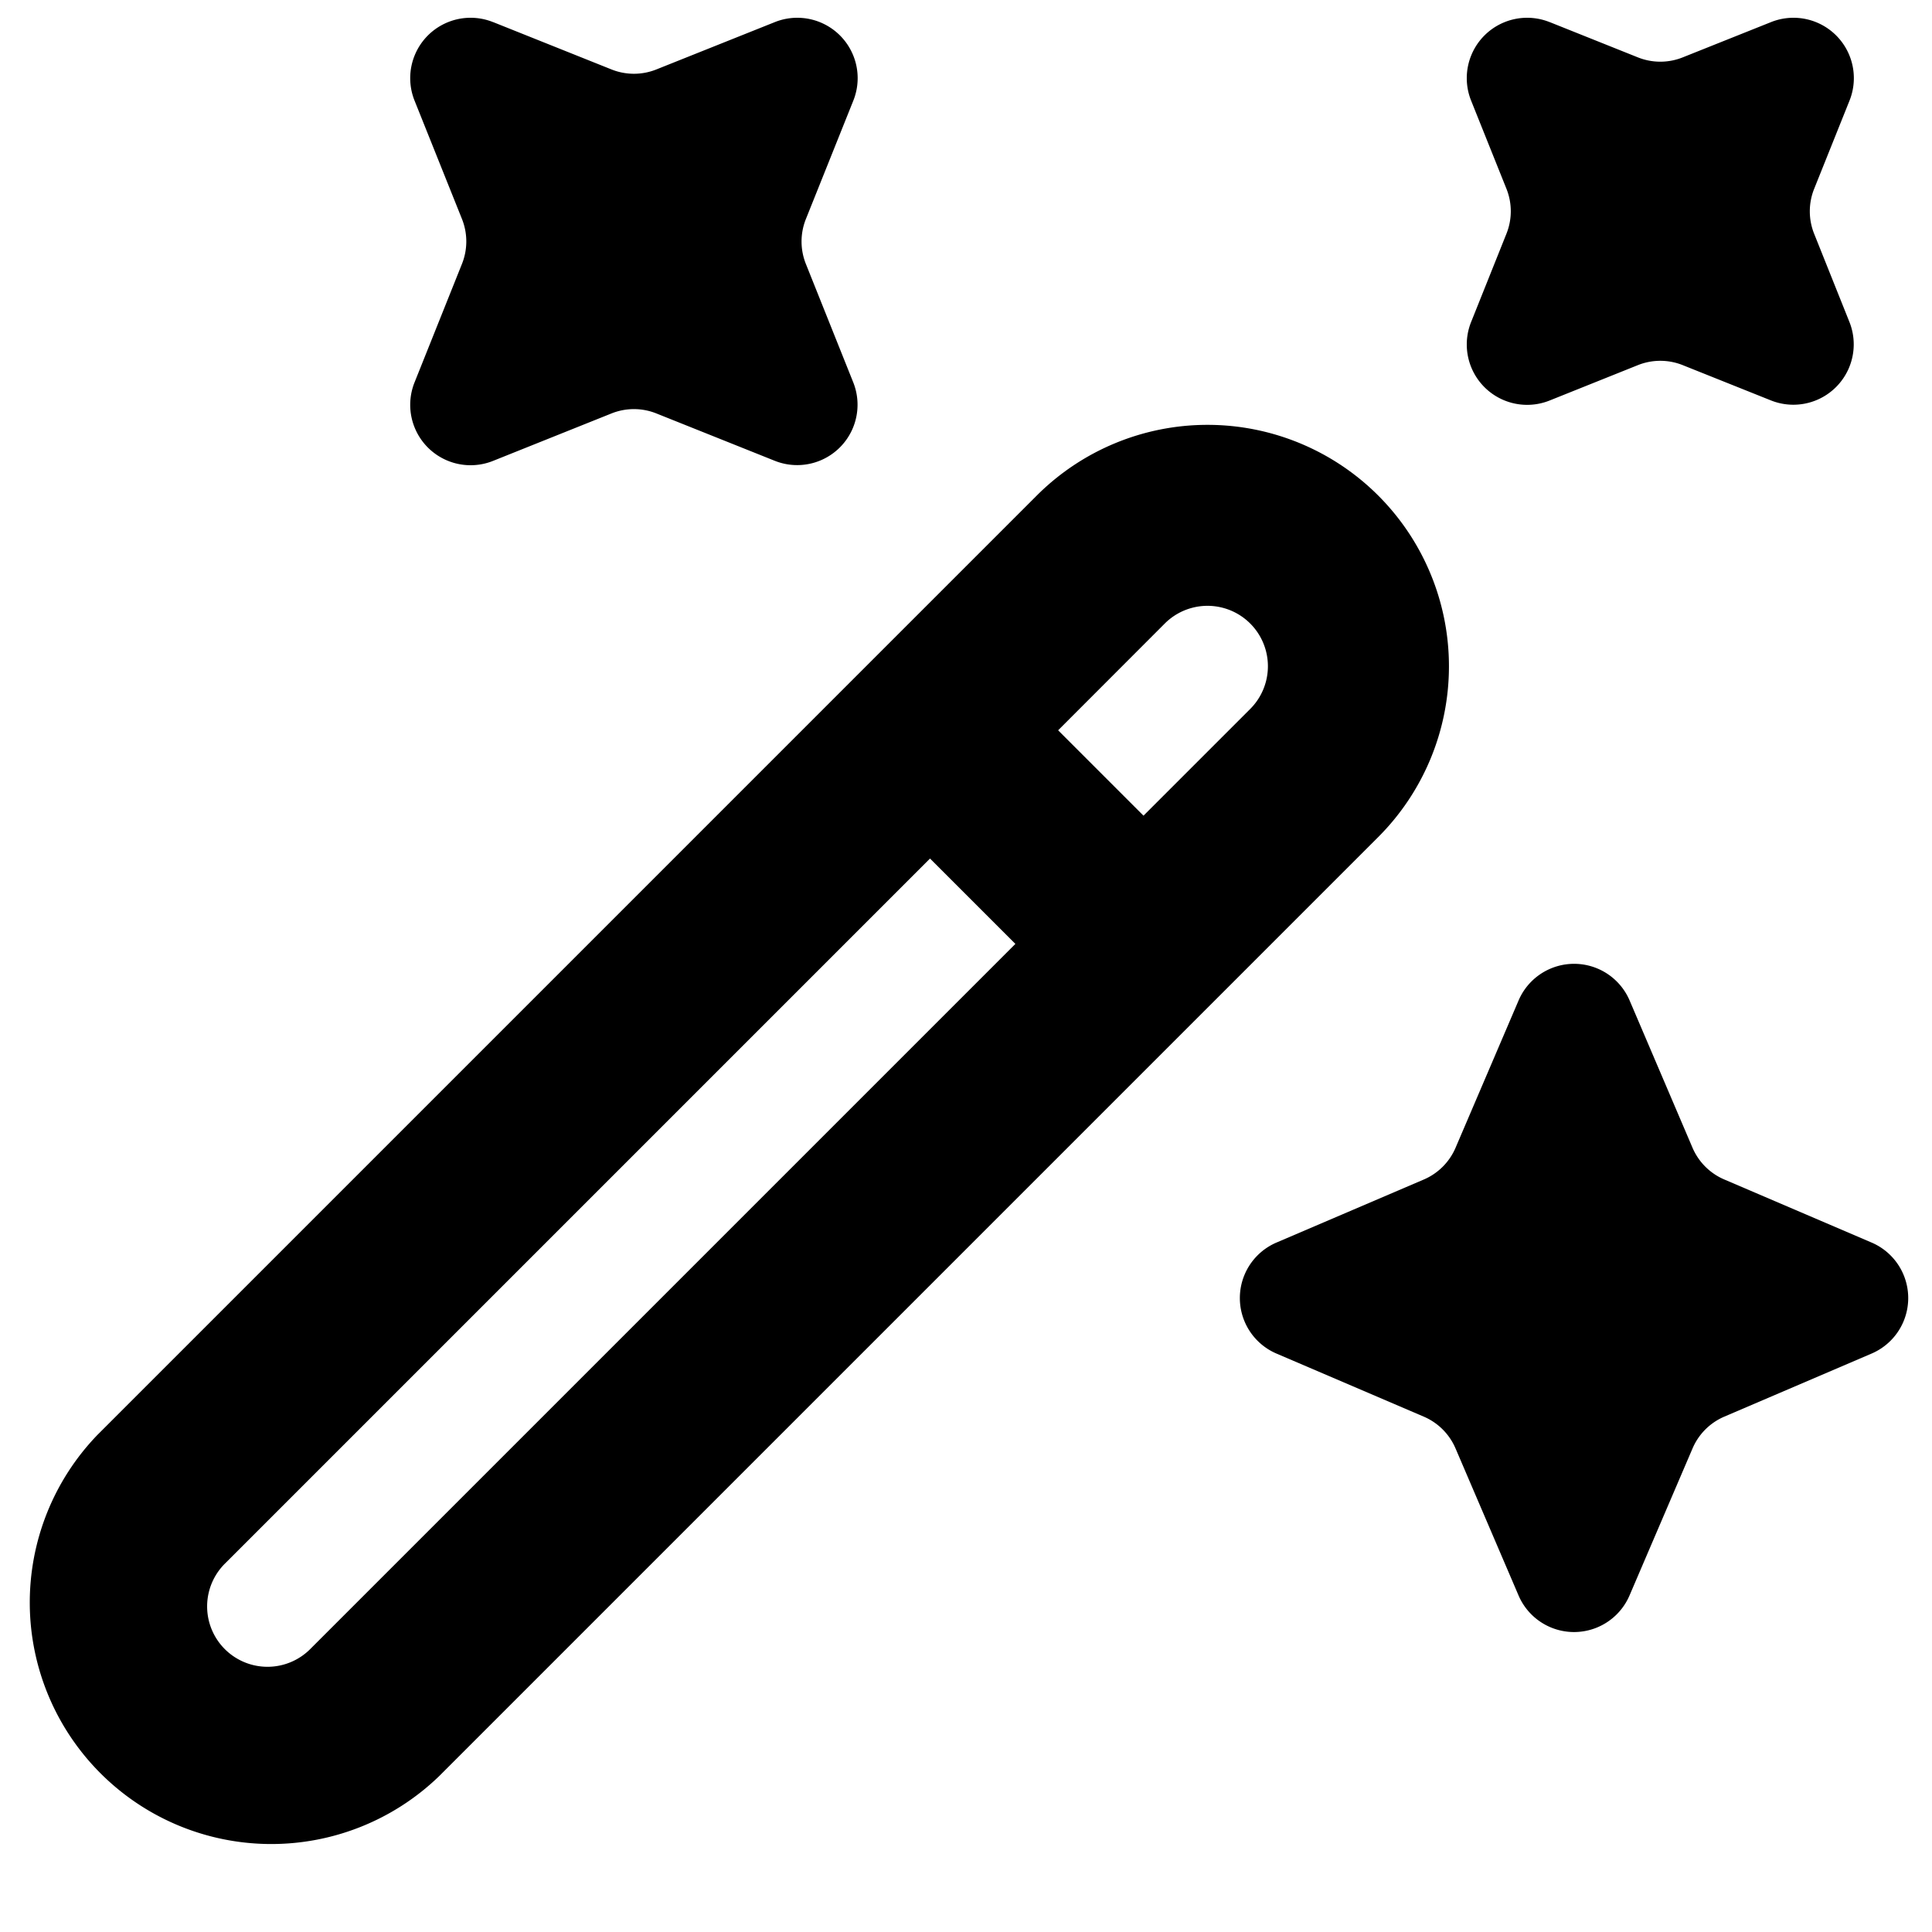
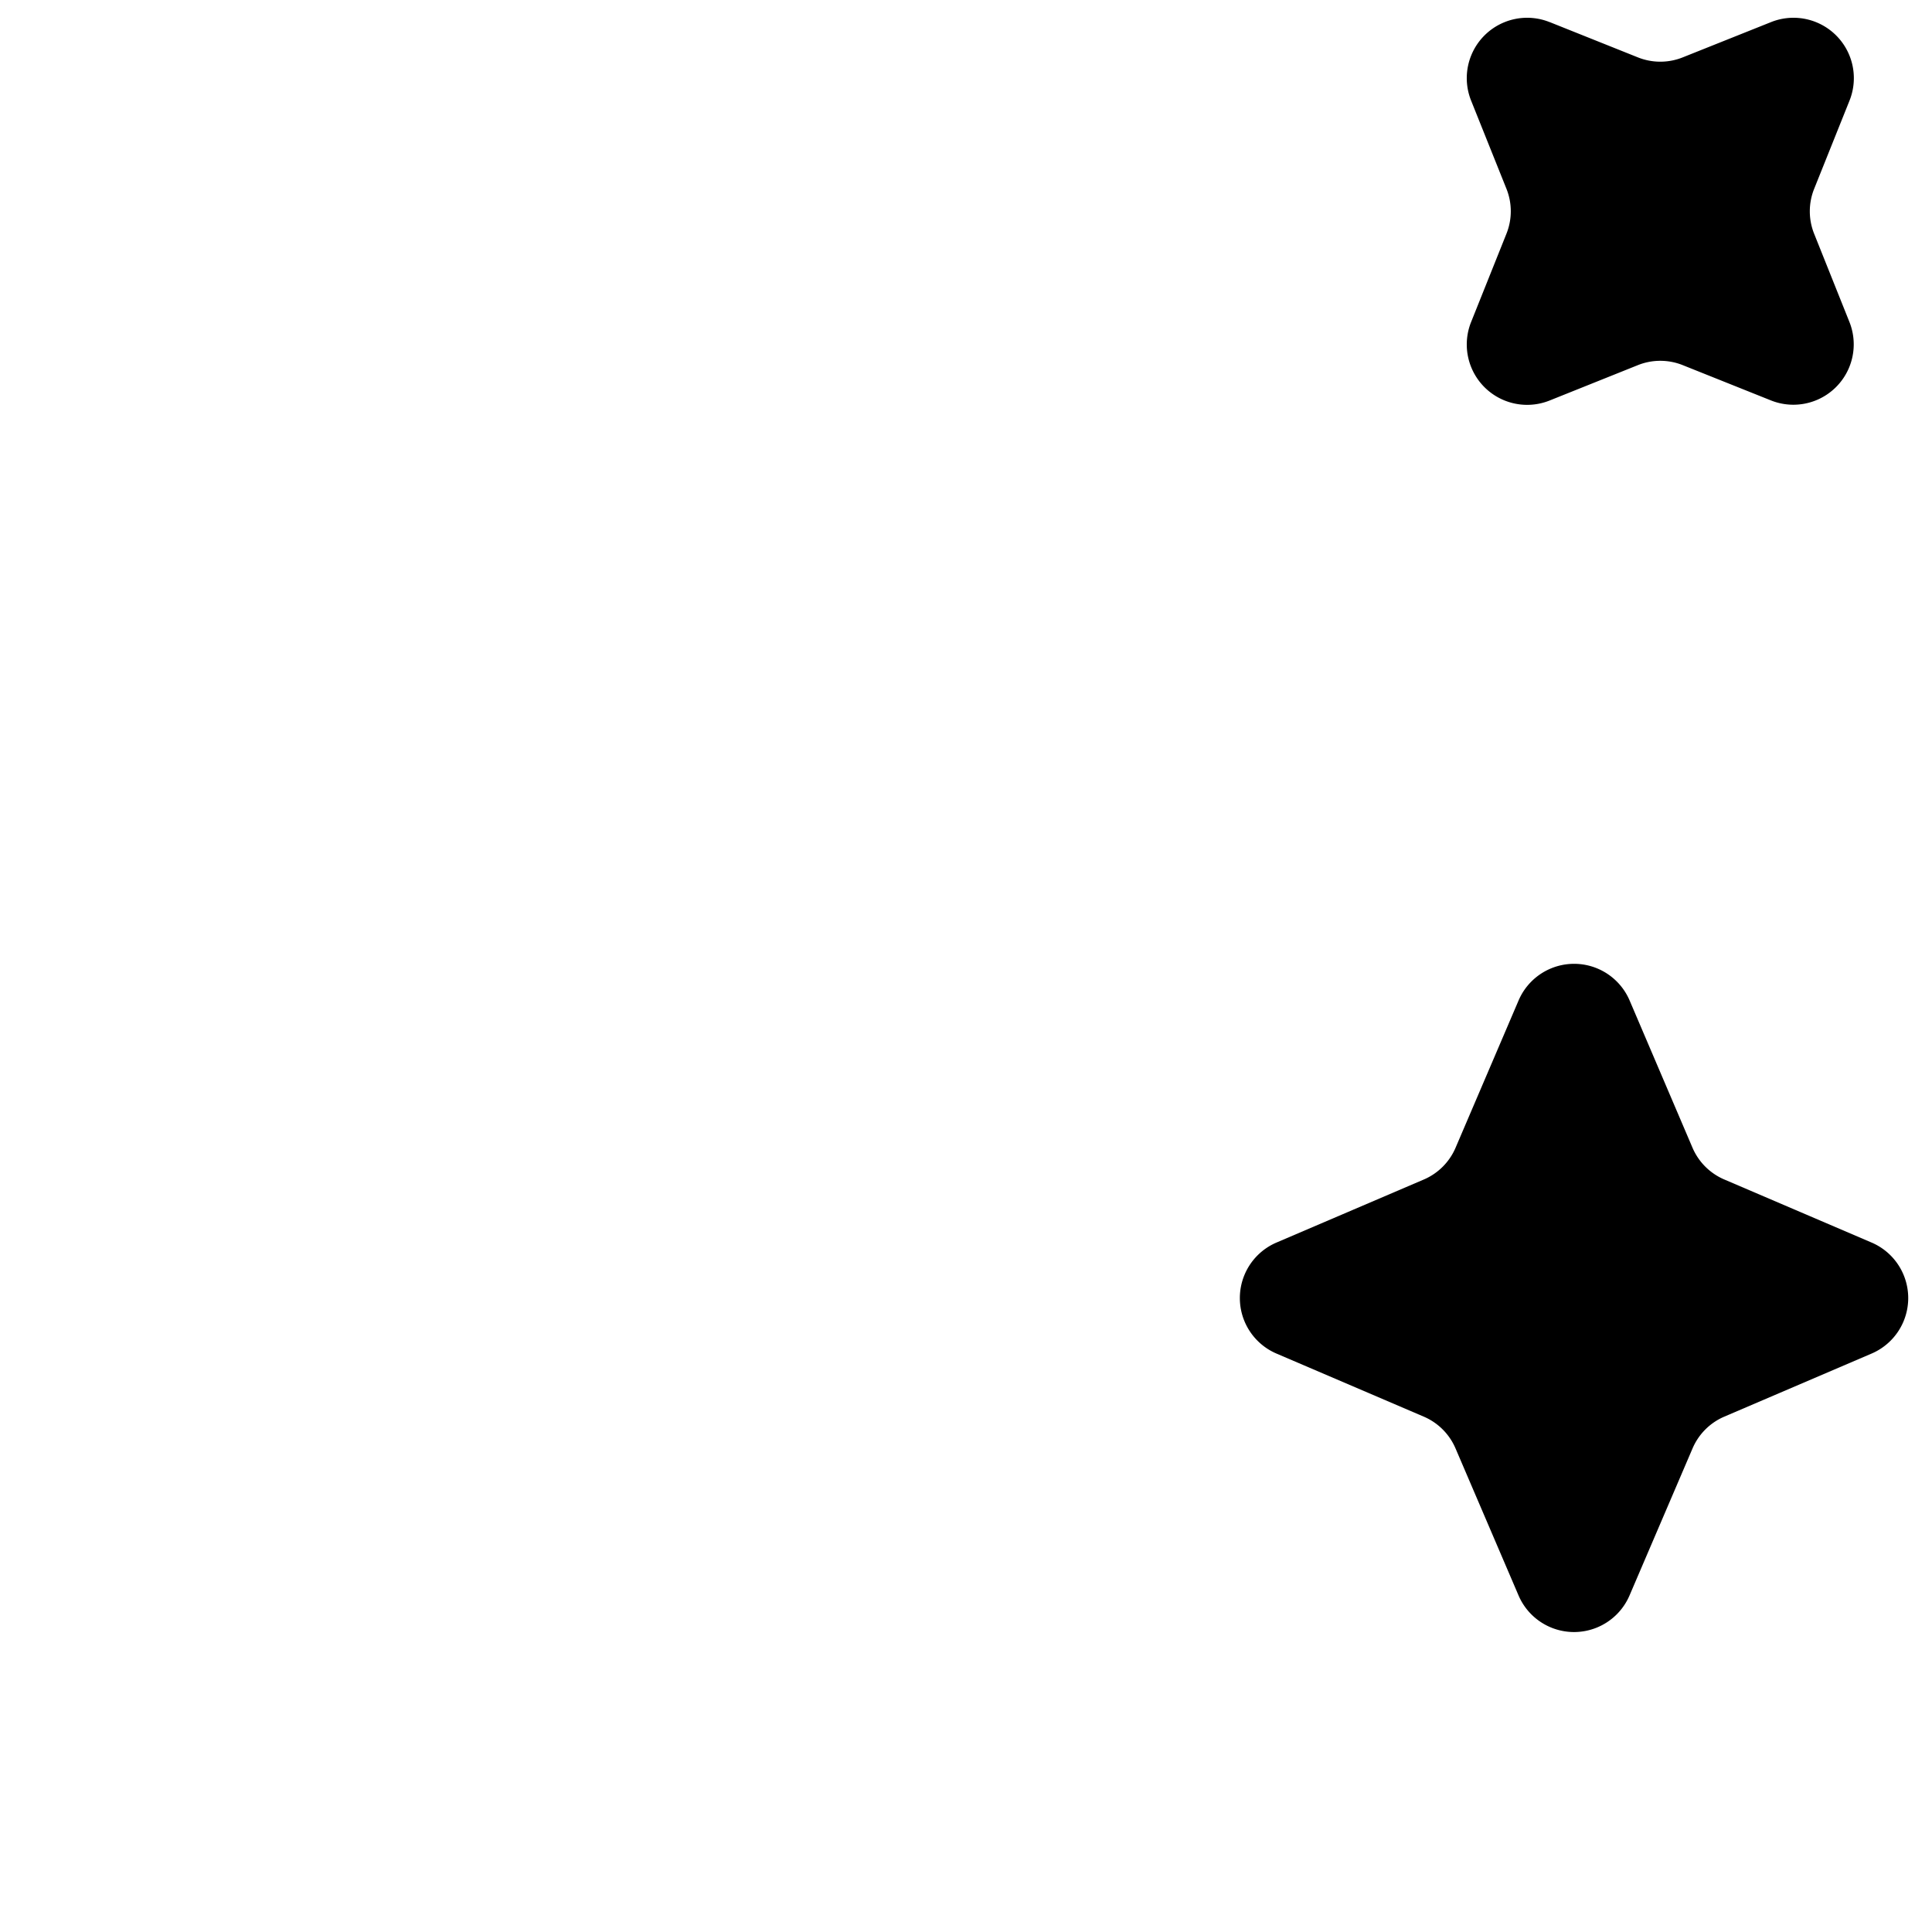
<svg xmlns="http://www.w3.org/2000/svg" width="800px" height="800px" viewBox="0 0 16 16" fill="none">
  <g fill="#000000">
-     <path d="M4.083.183a.5.5 0 00-.65.65l.393.981a.5.5 0 010 .371l-.393.982a.5.5 0 00.65.65l.981-.393a.5.5 0 01.372 0l.98.392a.5.5 0 00.65-.65l-.392-.98a.5.5 0 010-.372l.393-.981a.5.5 0 00-.65-.65l-.981.392a.5.5 0 01-.372 0l-.98-.392z" />
-     <path fill-rule="evenodd" d="M11.414 4.104a2 2 0 00-2.828 0L.808 11.882a2 2 0 002.828 2.828l7.778-7.778a2 2 0 000-2.828zm-1.768 1.06a.5.5 0 01.708.707l-.884.884-.707-.707.883-.884zM7.702 7.11l.707.707-5.834 5.834a.5.5 0 11-.707-.707l5.834-5.834z" clip-rule="evenodd" />
    <path d="M10.572 11.21a.5.5 0 010-.92l1.22-.522a.5.5 0 00.262-.262l.522-1.22a.5.5 0 01.92 0l.521 1.22a.5.5 0 00.263.262l1.219.522a.5.5 0 010 .92l-1.219.522a.5.5 0 00-.263.263l-.522 1.218a.5.5 0 01-.919 0l-.522-1.218a.5.5 0 00-.263-.263l-1.219-.522zM12.833.183a.5.5 0 00-.65.65l.293.731a.5.5 0 010 .371l-.293.732a.5.5 0 00.65.65l.731-.293a.5.5 0 01.372 0l.73.292a.5.5 0 00.65-.65l-.292-.73a.5.5 0 010-.372l.293-.731a.5.5 0 00-.65-.65l-.731.292a.5.5 0 01-.372 0l-.73-.292z" />
  </g>
</svg>